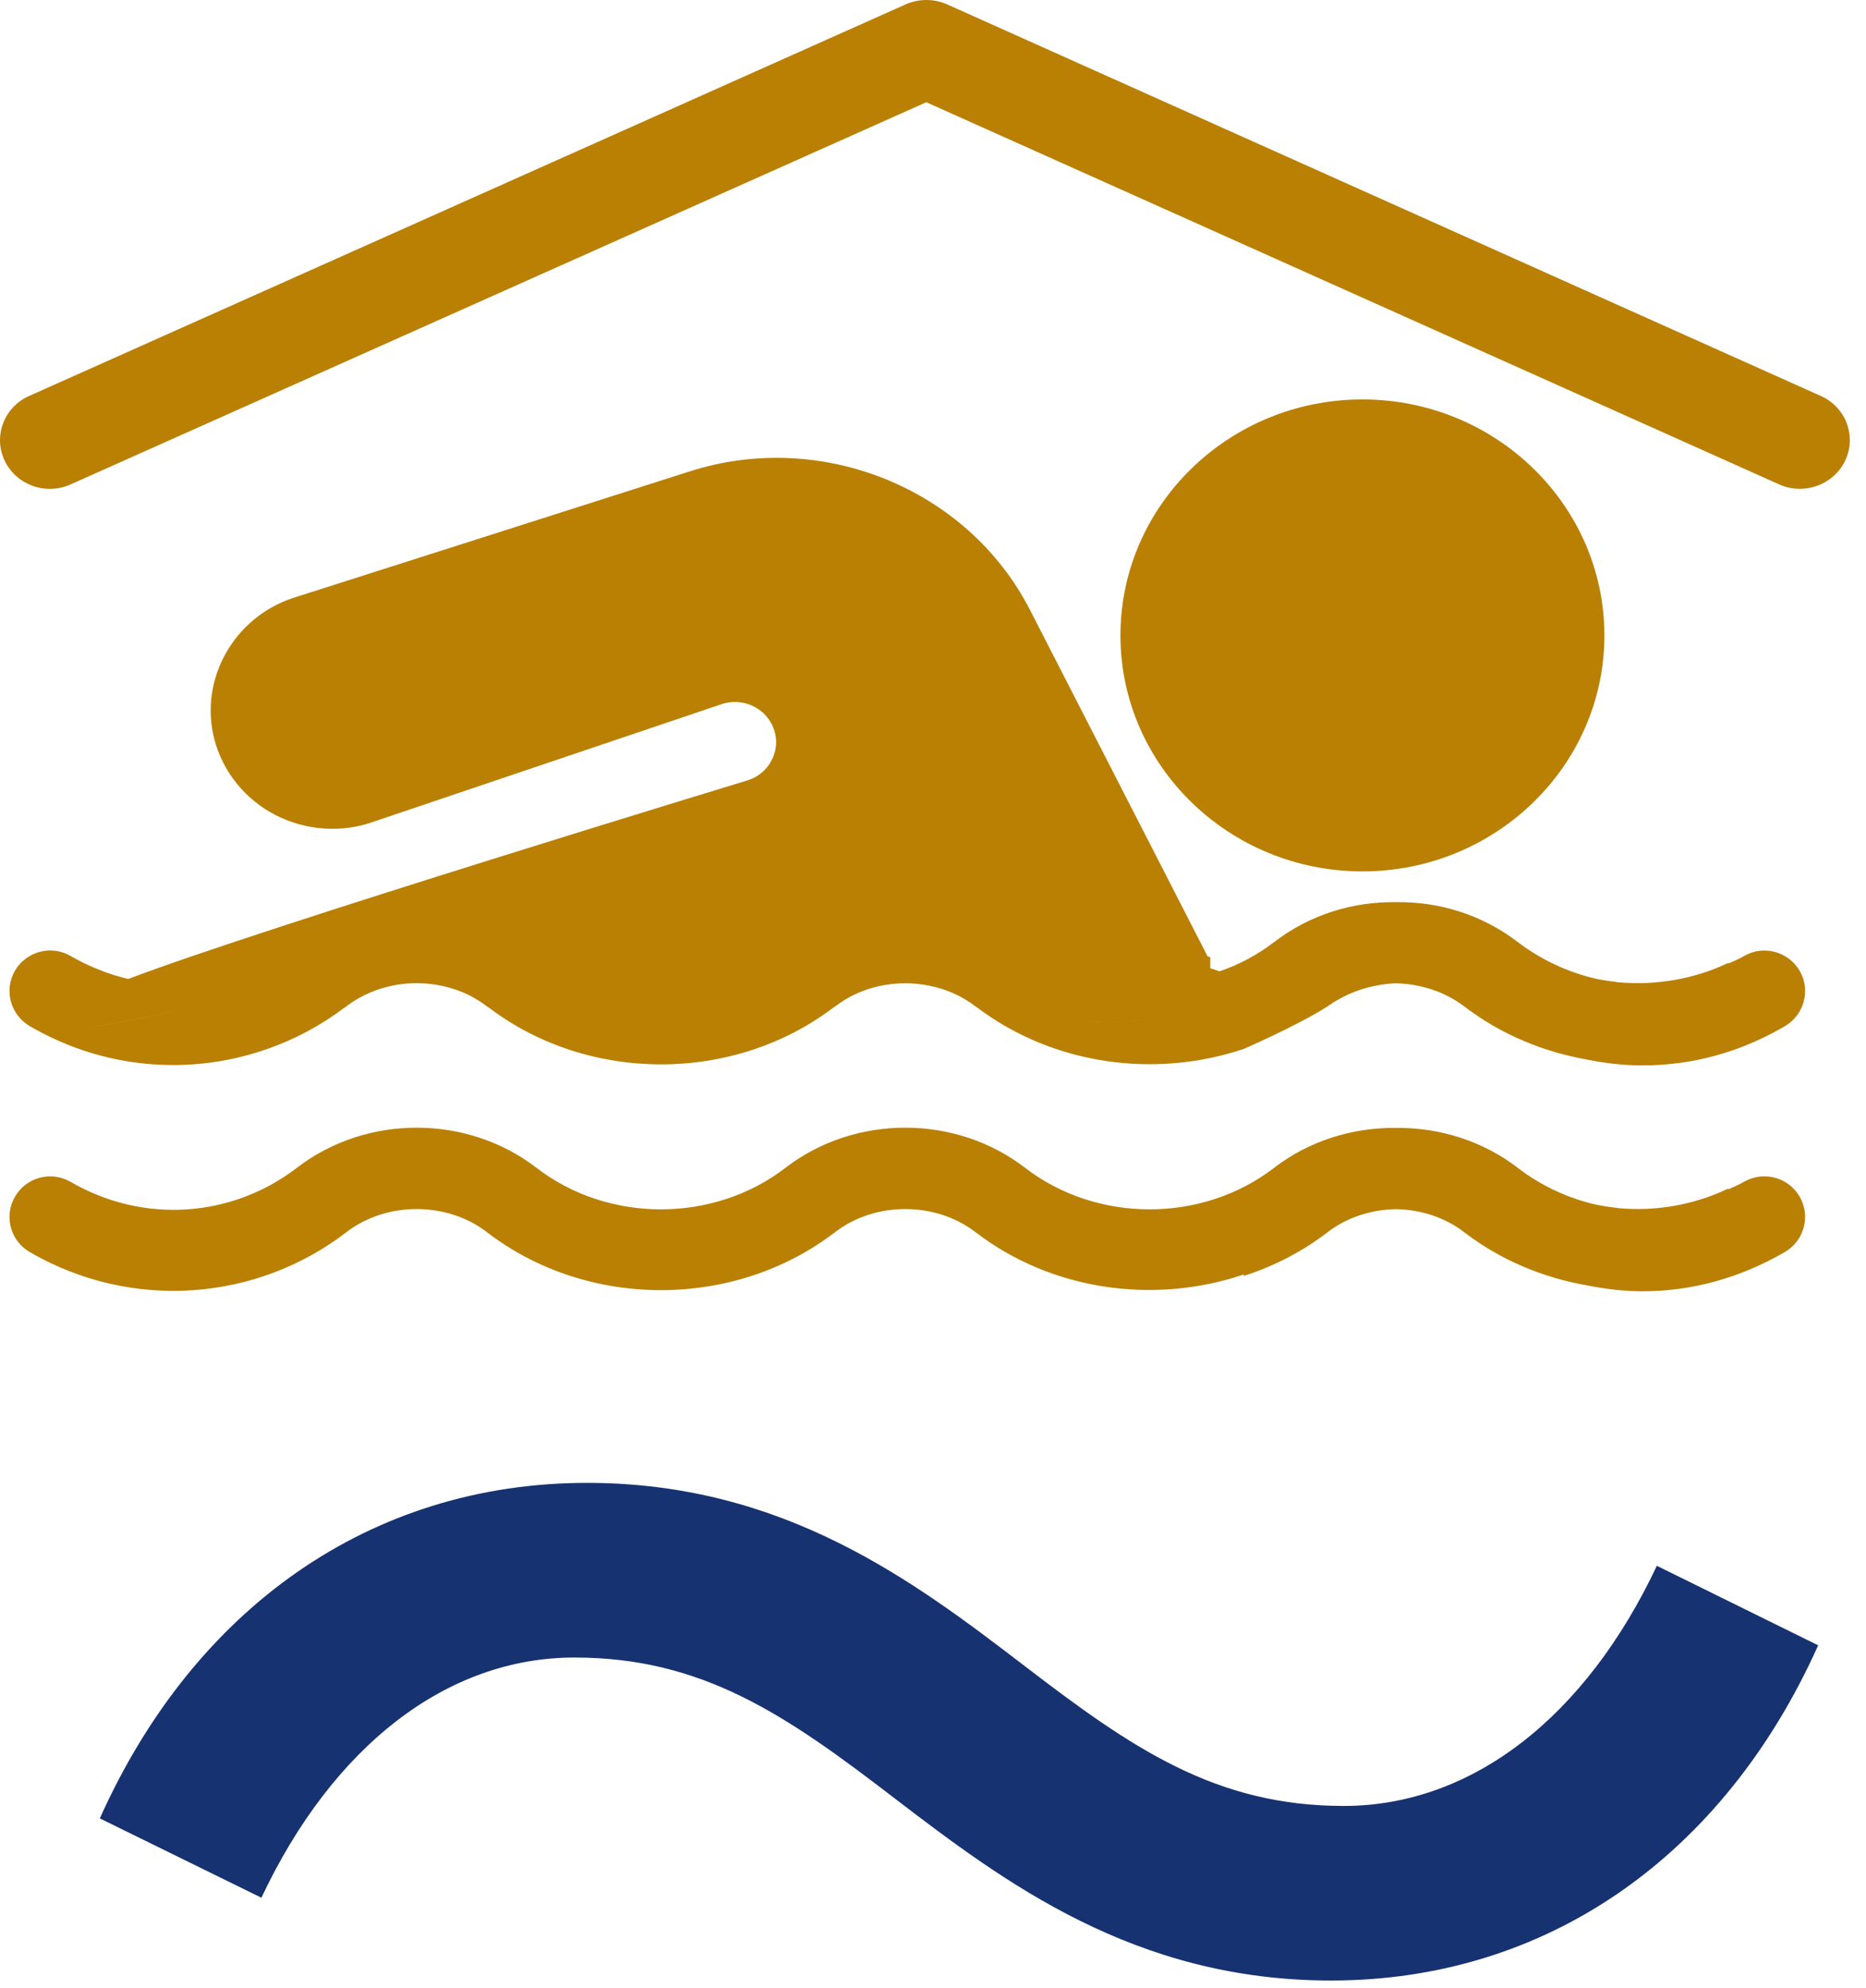
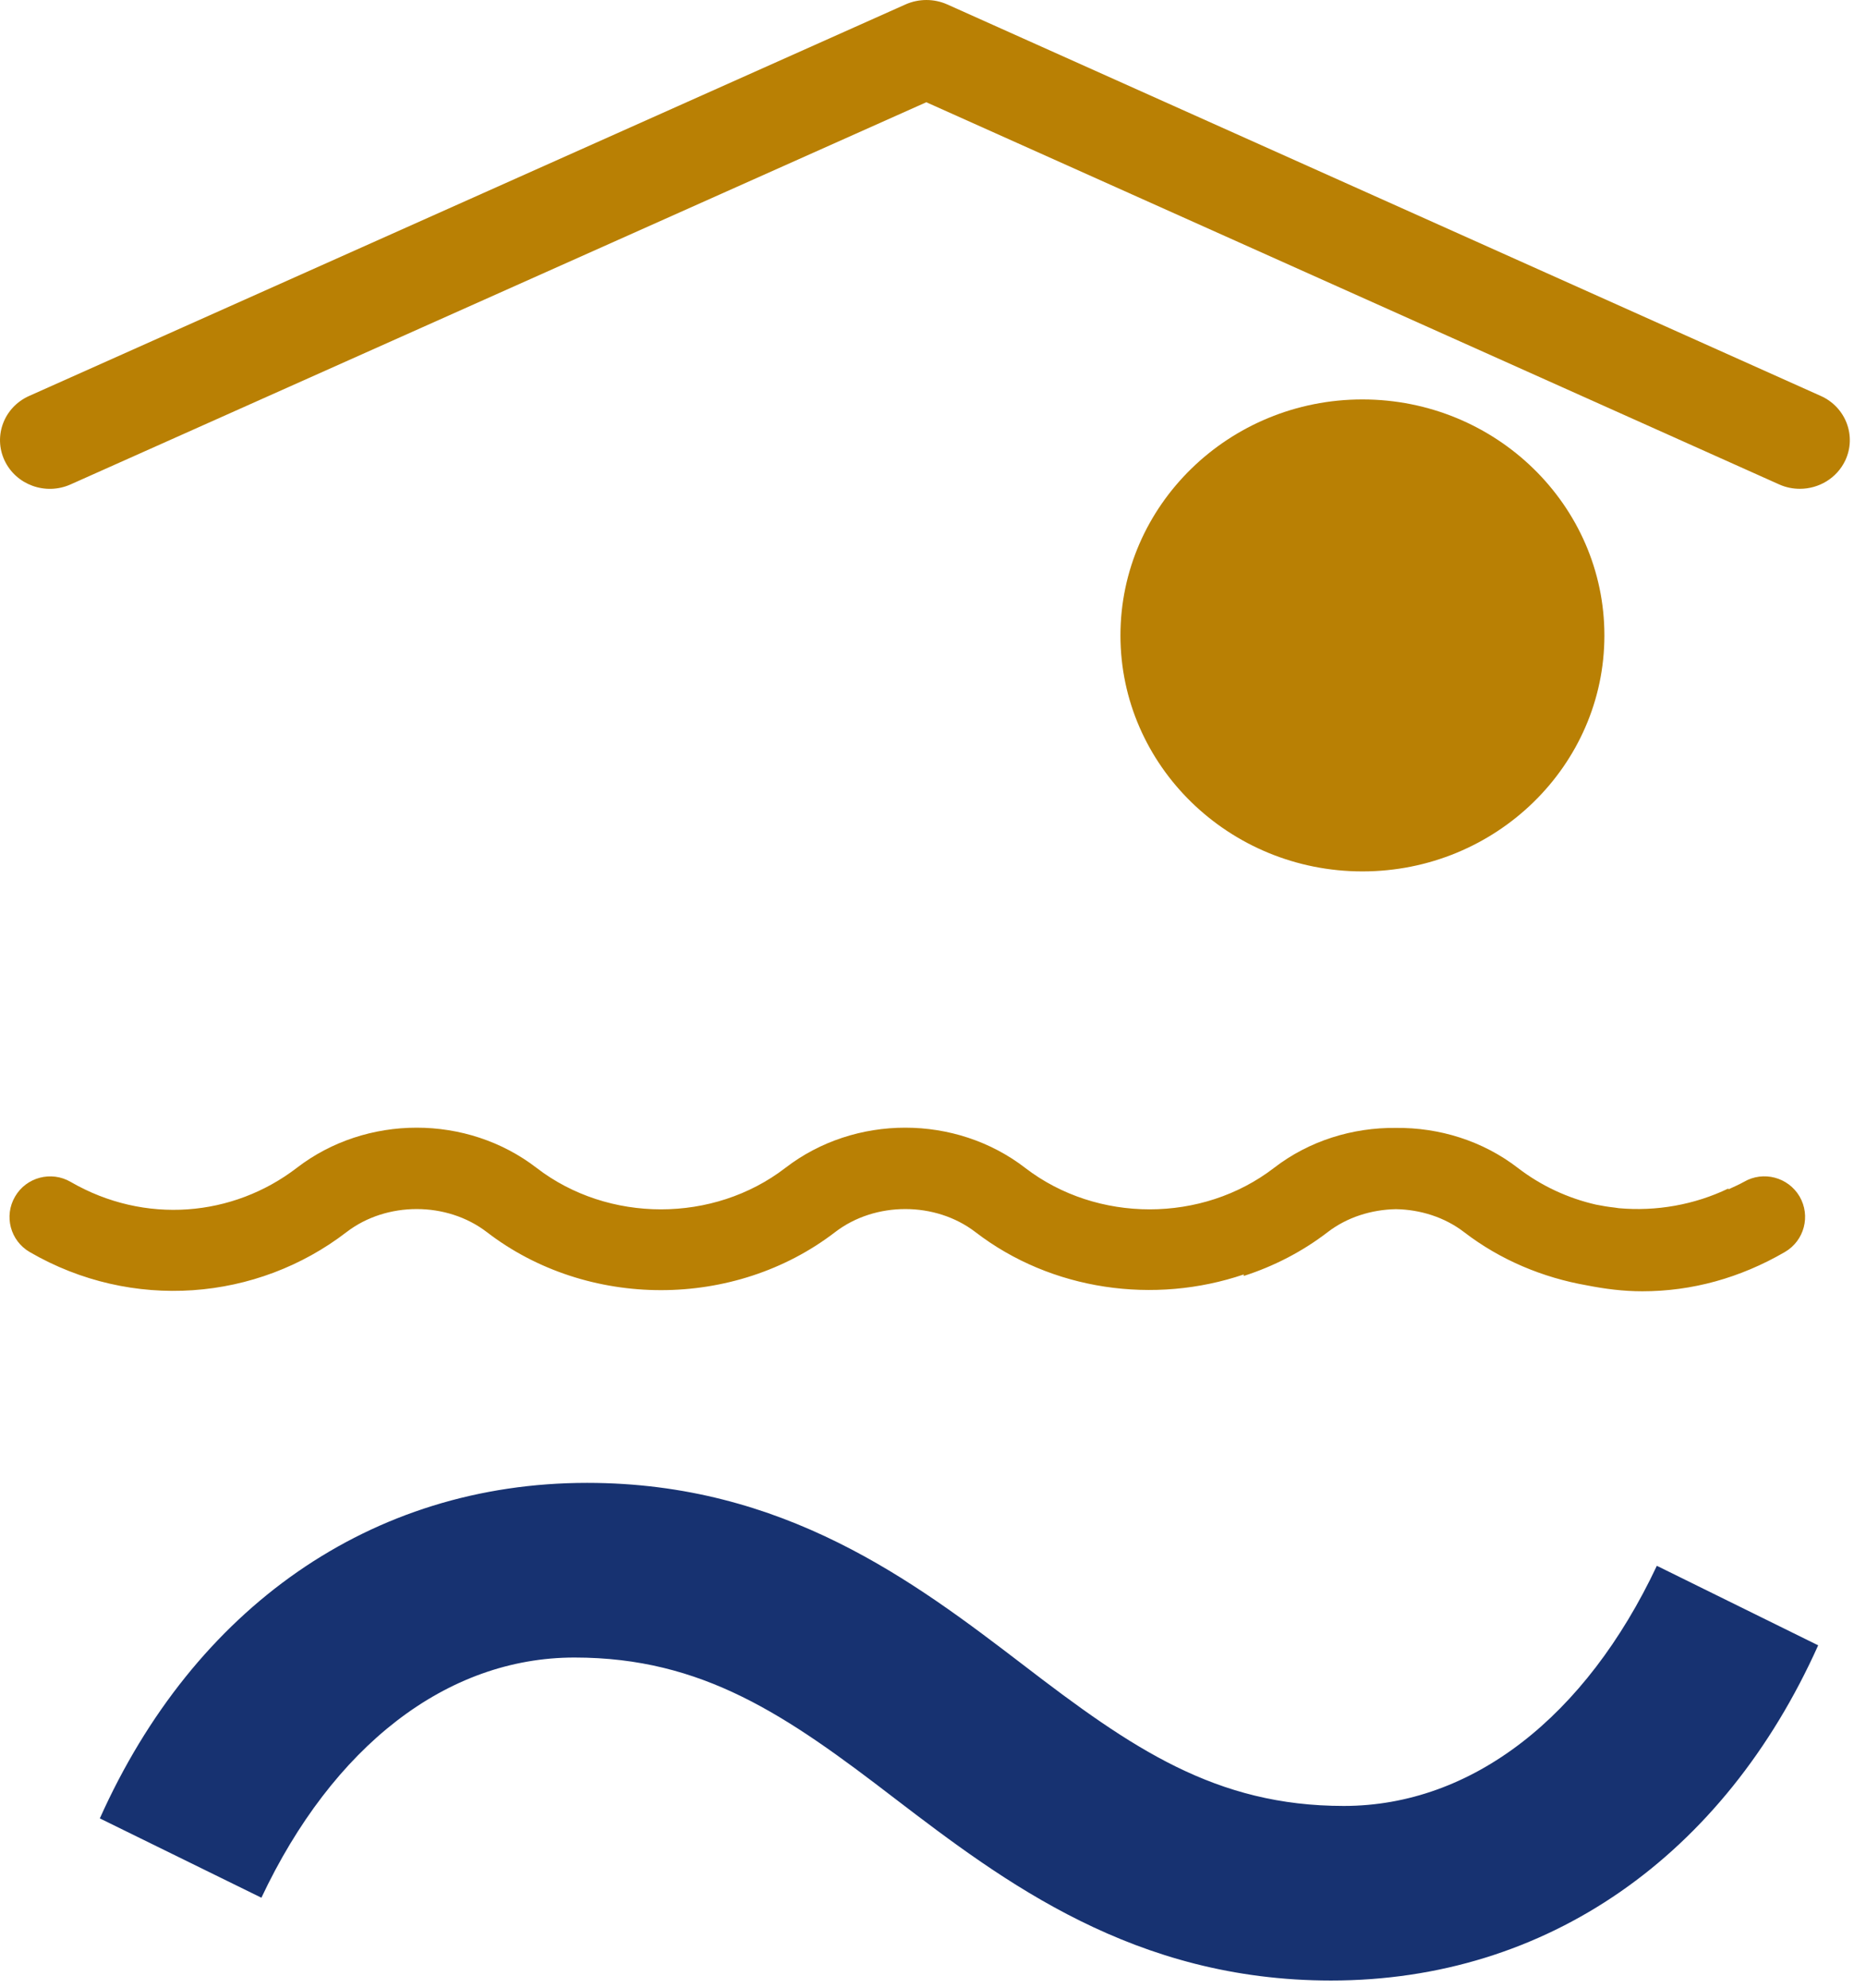
<svg xmlns="http://www.w3.org/2000/svg" width="46" height="49" viewBox="0 0 46 49" fill="none" version="1.1" id="svg5">
  <defs id="defs5" />
  <path d="M33.127 44.512C29.965 44.512 27.903 43.093 25.227 41.038C22.535 38.979 19.326 36.549 14.475 36.549C9.135 36.549 4.782 39.638 2.461 44.819L6.444 46.774C8.2 43.05 11 40.854 14.163 40.854C17.326 40.854 19.385 42.273 22.058 44.328C24.752 46.387 27.964 48.815 32.812 48.815C38.15 48.815 42.498 45.731 44.821 40.553L40.844 38.593C39.089 42.318 36.286 44.512 33.125 44.512H33.127Z" fill="white" id="path1" style="fill:#173271;fill-opacity:1" />
-   <path d="M18.438 19.231C18.438 19.231 6.483 22.863 3.168 24.127C3.166 24.127 3.164 24.127 3.163 24.129C2.68 24.017 2.198 23.825 1.74 23.563C1.265 23.283 0.649 23.451 0.37 23.922C0.092 24.402 0.256 25.01 0.731 25.29C1.158 25.538 1.601 25.738 2.052 25.89C4.249 26.626 6.659 26.218 8.488 24.838H8.495C8.511 24.826 8.526 24.815 8.542 24.802C8.915 24.518 9.354 24.34 9.812 24.268C10.411 24.175 11.039 24.267 11.582 24.538C11.592 24.543 11.602 24.546 11.612 24.553C11.622 24.558 11.63 24.564 11.638 24.569C11.766 24.638 11.887 24.714 12.002 24.804C12.009 24.807 12.015 24.812 12.022 24.817C12.032 24.825 12.042 24.833 12.053 24.839H12.056C14.516 26.7 18.079 26.7 20.538 24.839C20.538 24.839 20.541 24.838 20.543 24.836C20.559 24.828 20.576 24.812 20.592 24.804C20.906 24.562 21.27 24.398 21.651 24.31C22.069 24.214 22.509 24.21 22.928 24.299C23.332 24.383 23.716 24.55 24.046 24.804C24.059 24.81 24.072 24.822 24.085 24.83C24.088 24.833 24.093 24.836 24.097 24.839C25.975 26.252 28.482 26.588 30.664 25.852C30.664 25.852 31.95 25.294 32.69 24.828C32.69 24.828 32.849 24.721 32.908 24.684C32.926 24.673 32.946 24.663 32.964 24.652C33.338 24.434 33.756 24.299 34.191 24.252C34.265 24.244 34.339 24.236 34.413 24.236C35.011 24.252 35.61 24.436 36.094 24.804C36.545 25.148 37.038 25.436 37.554 25.652C38.055 25.868 38.588 26.02 39.121 26.116C39.564 26.204 40.015 26.26 40.483 26.26C41.713 26.26 42.894 25.94 44.002 25.292C44.478 25.012 44.642 24.404 44.363 23.924C44.084 23.452 43.469 23.284 42.993 23.564C42.87 23.636 42.739 23.692 42.607 23.748V23.732C41.771 24.132 40.827 24.292 39.908 24.212C39.876 24.212 39.835 24.204 39.802 24.196C39.646 24.18 39.498 24.156 39.343 24.124C38.654 23.964 37.997 23.66 37.415 23.22C36.545 22.548 35.479 22.22 34.413 22.236C33.346 22.22 32.28 22.548 31.41 23.22C31 23.532 30.541 23.78 30.065 23.94C30.065 23.94 30.063 23.94 30.062 23.94C29.986 23.913 29.911 23.889 29.835 23.865V23.588C29.814 23.585 29.793 23.579 29.771 23.575L25.391 15.033C23.852 12.032 20.23 10.567 16.97 11.629L7.243 14.732C5.765 15.212 4.905 16.741 5.282 18.213C5.489 19.019 6.042 19.704 6.795 20.091C7.551 20.478 8.442 20.533 9.218 20.25L17.761 17.365C18.269 17.18 18.835 17.417 19.049 17.901C19.162 18.159 19.16 18.44 19.042 18.698C18.925 18.952 18.711 19.143 18.438 19.231ZM2.05 25.346C2.05 25.346 3.192 25.186 4.656 24.838C3.194 25.188 2.052 25.346 2.05 25.346ZM14.775 24.838C16.448 25.375 17.245 25.437 17.91 25.265C17.247 25.437 16.448 25.375 14.775 24.838ZM25.233 24.838C26.828 25.367 28.087 25.238 29.438 24.905C28.087 25.239 26.828 25.367 25.233 24.838Z" fill="white" id="path2" style="fill:#b98004;fill-opacity:1" />
  <path d="M39.551 15.662C39.551 12.454 36.876 9.845 33.586 9.845C30.297 9.845 27.621 12.454 27.621 15.662C27.621 18.869 30.297 21.478 33.586 21.478C36.876 21.478 39.551 18.869 39.551 15.662Z" fill="white" id="path3" style="fill:#b98004;fill-opacity:1" />
  <path d="M44.885 9.759L23.351 0.109C23.026 -0.036 22.65 -0.036 22.323 0.109L0.719 9.759C0.1 10.034 -0.17 10.746 0.112 11.349C0.396 11.952 1.124 12.216 1.742 11.939L22.835 2.52L43.858 11.939C44.023 12.014 44.197 12.048 44.37 12.048C44.836 12.048 45.28 11.789 45.489 11.349C45.772 10.747 45.502 10.035 44.885 9.759Z" fill="white" id="path4" style="fill:#b98004;fill-opacity:1" />
  <path d="M8.543 30.368C9.529 29.611 11.015 29.611 12.001 30.368C14.48 32.276 18.107 32.276 20.588 30.368C21.574 29.611 23.06 29.611 24.046 30.368C25.926 31.814 28.461 32.159 30.661 31.412V31.449C31.401 31.211 32.103 30.851 32.731 30.368C33.21 30 33.811 29.814 34.411 29.803C35.012 29.813 35.612 30 36.091 30.368C36.987 31.057 38.034 31.491 39.12 31.681C39.566 31.769 40.019 31.827 40.485 31.827C41.71 31.827 42.895 31.5 44 30.859C44.48 30.58 44.64 29.968 44.363 29.491C44.083 29.014 43.469 28.851 42.99 29.13C42.865 29.201 42.736 29.254 42.608 29.315V29.293C41.769 29.697 40.828 29.861 39.909 29.779C39.871 29.774 39.835 29.768 39.799 29.763C39.646 29.747 39.495 29.721 39.344 29.691C38.652 29.533 37.994 29.229 37.417 28.786C36.547 28.115 35.478 27.789 34.411 27.8C33.345 27.789 32.275 28.115 31.406 28.786C29.636 30.148 27.045 30.148 25.273 28.786C23.559 27.464 21.073 27.464 19.36 28.786C17.59 30.148 14.998 30.148 13.228 28.786C11.514 27.464 9.03 27.464 7.315 28.786C5.744 29.992 3.57 30.189 1.742 29.131C1.265 28.853 0.648 29.014 0.371 29.493C0.092 29.971 0.254 30.582 0.733 30.86C3.255 32.324 6.334 32.068 8.543 30.368Z" fill="white" id="path5" style="fill:#b98004;fill-opacity:1" />
</svg>